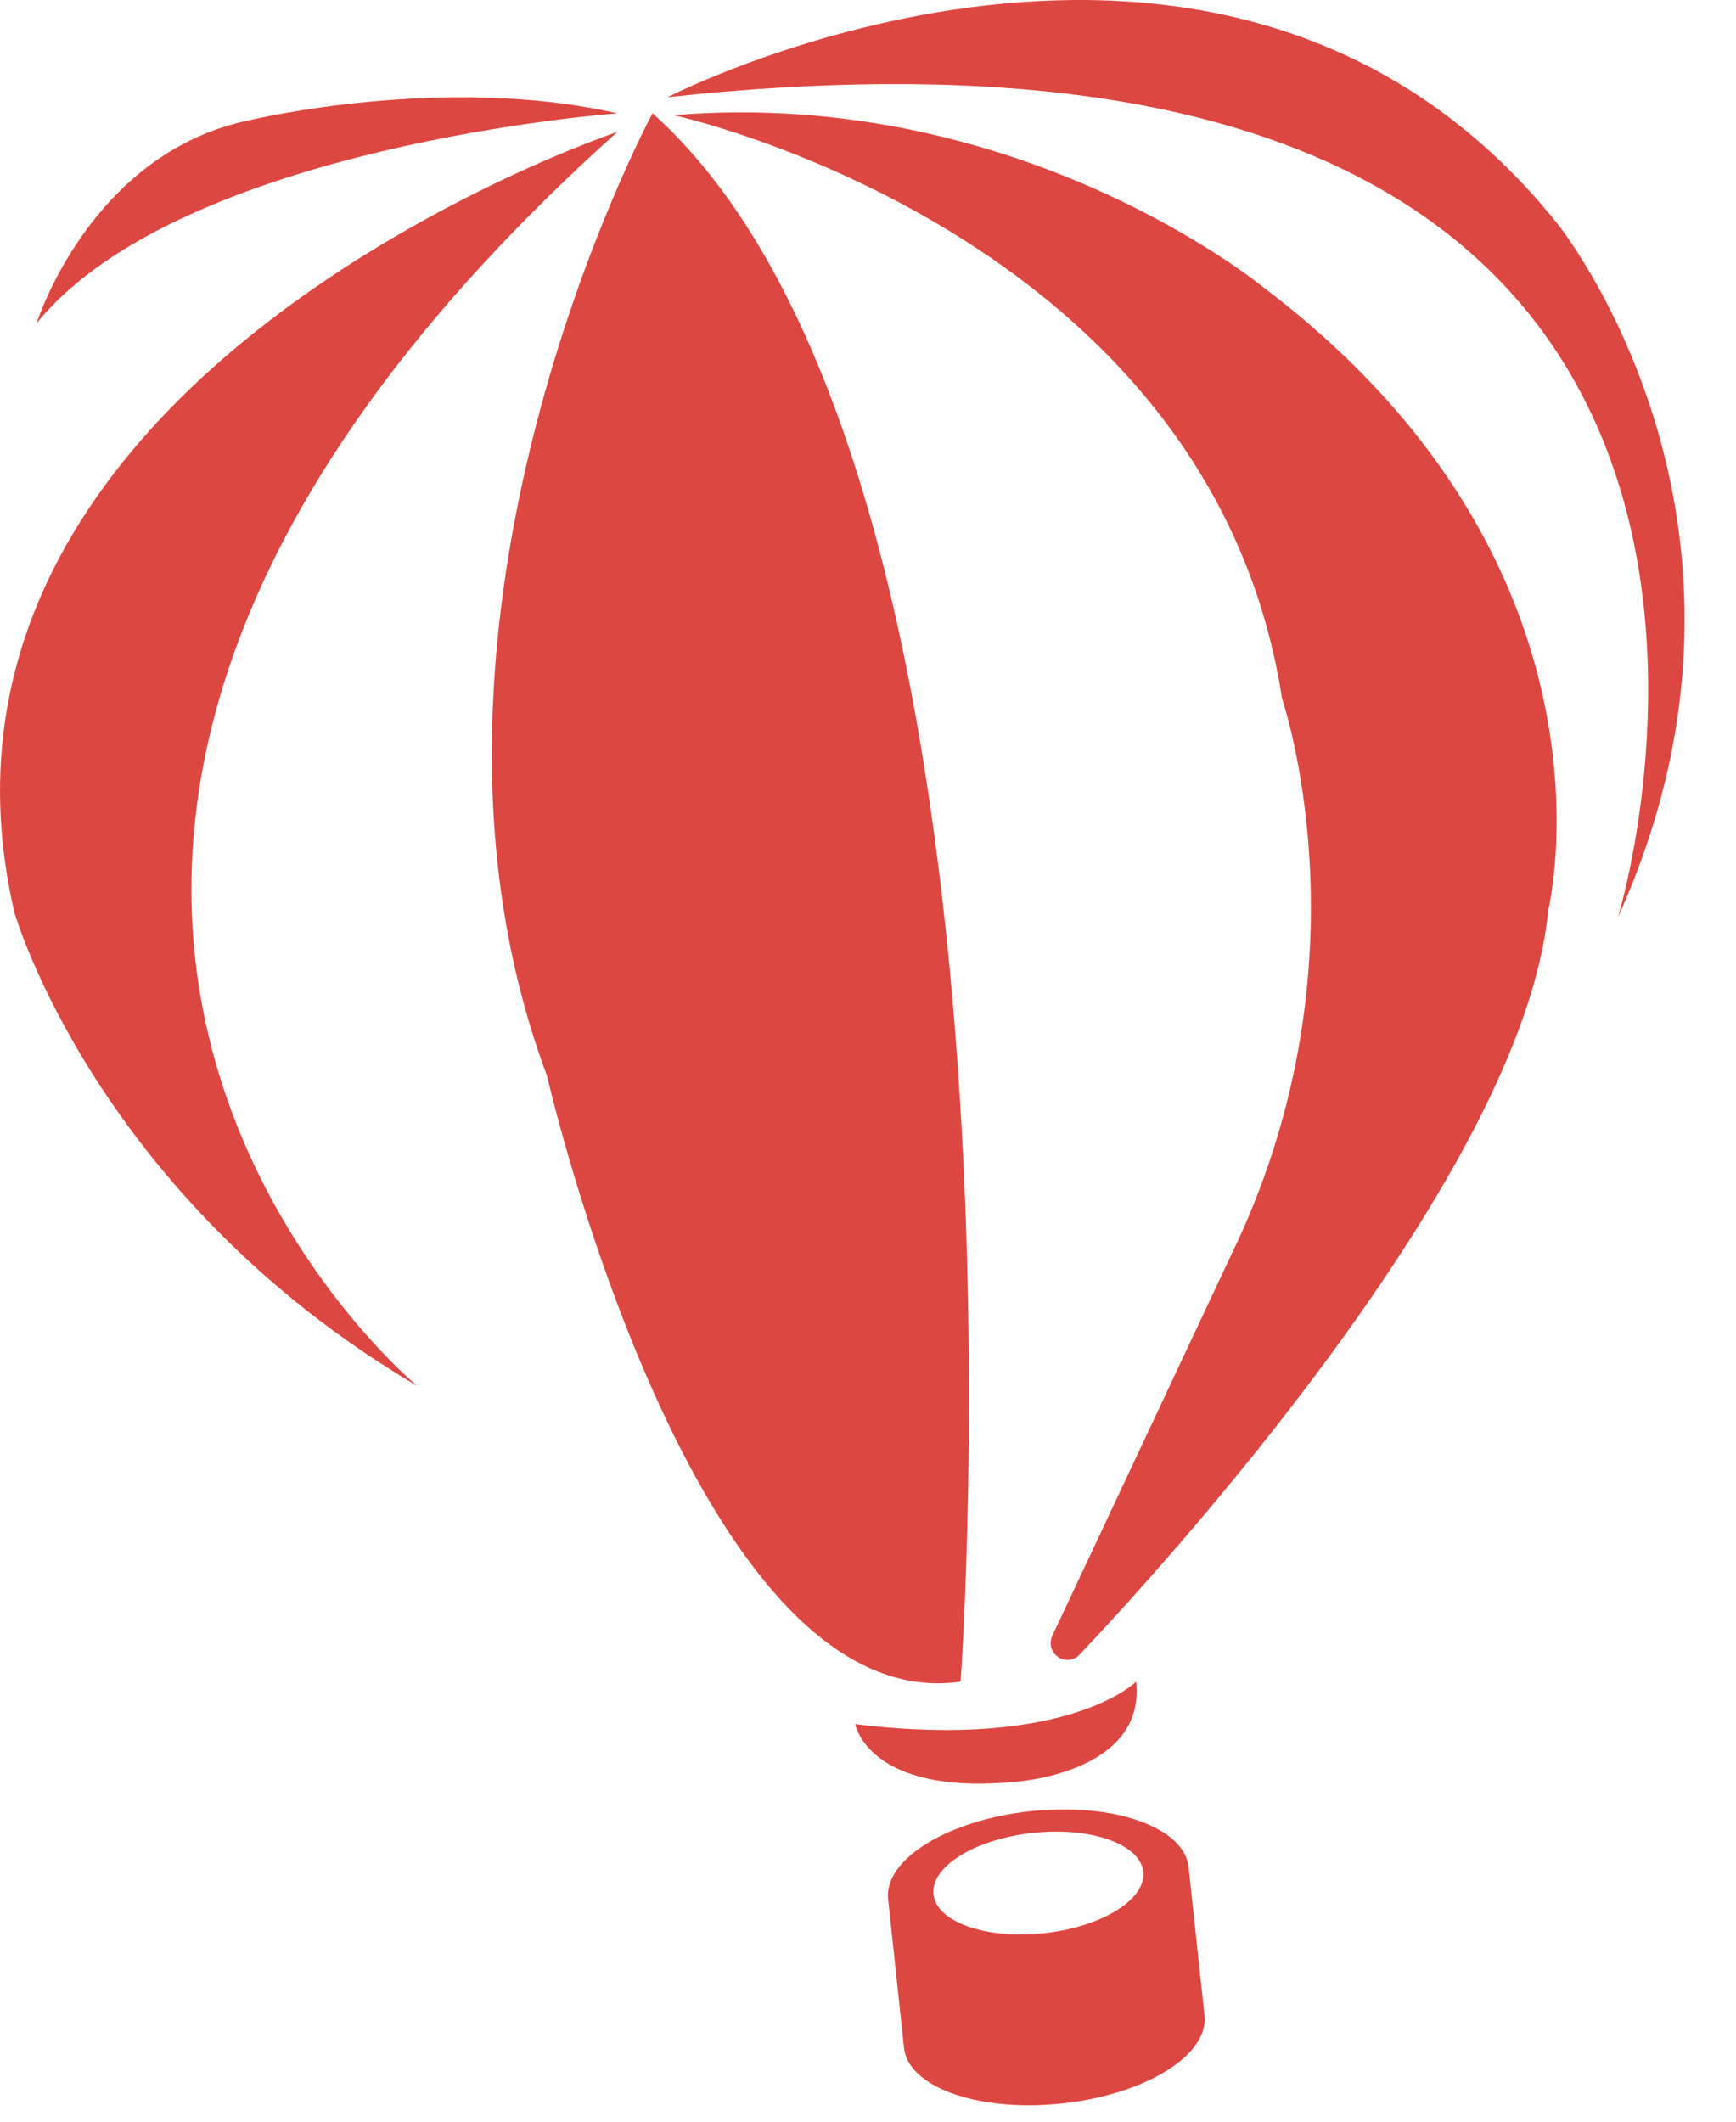
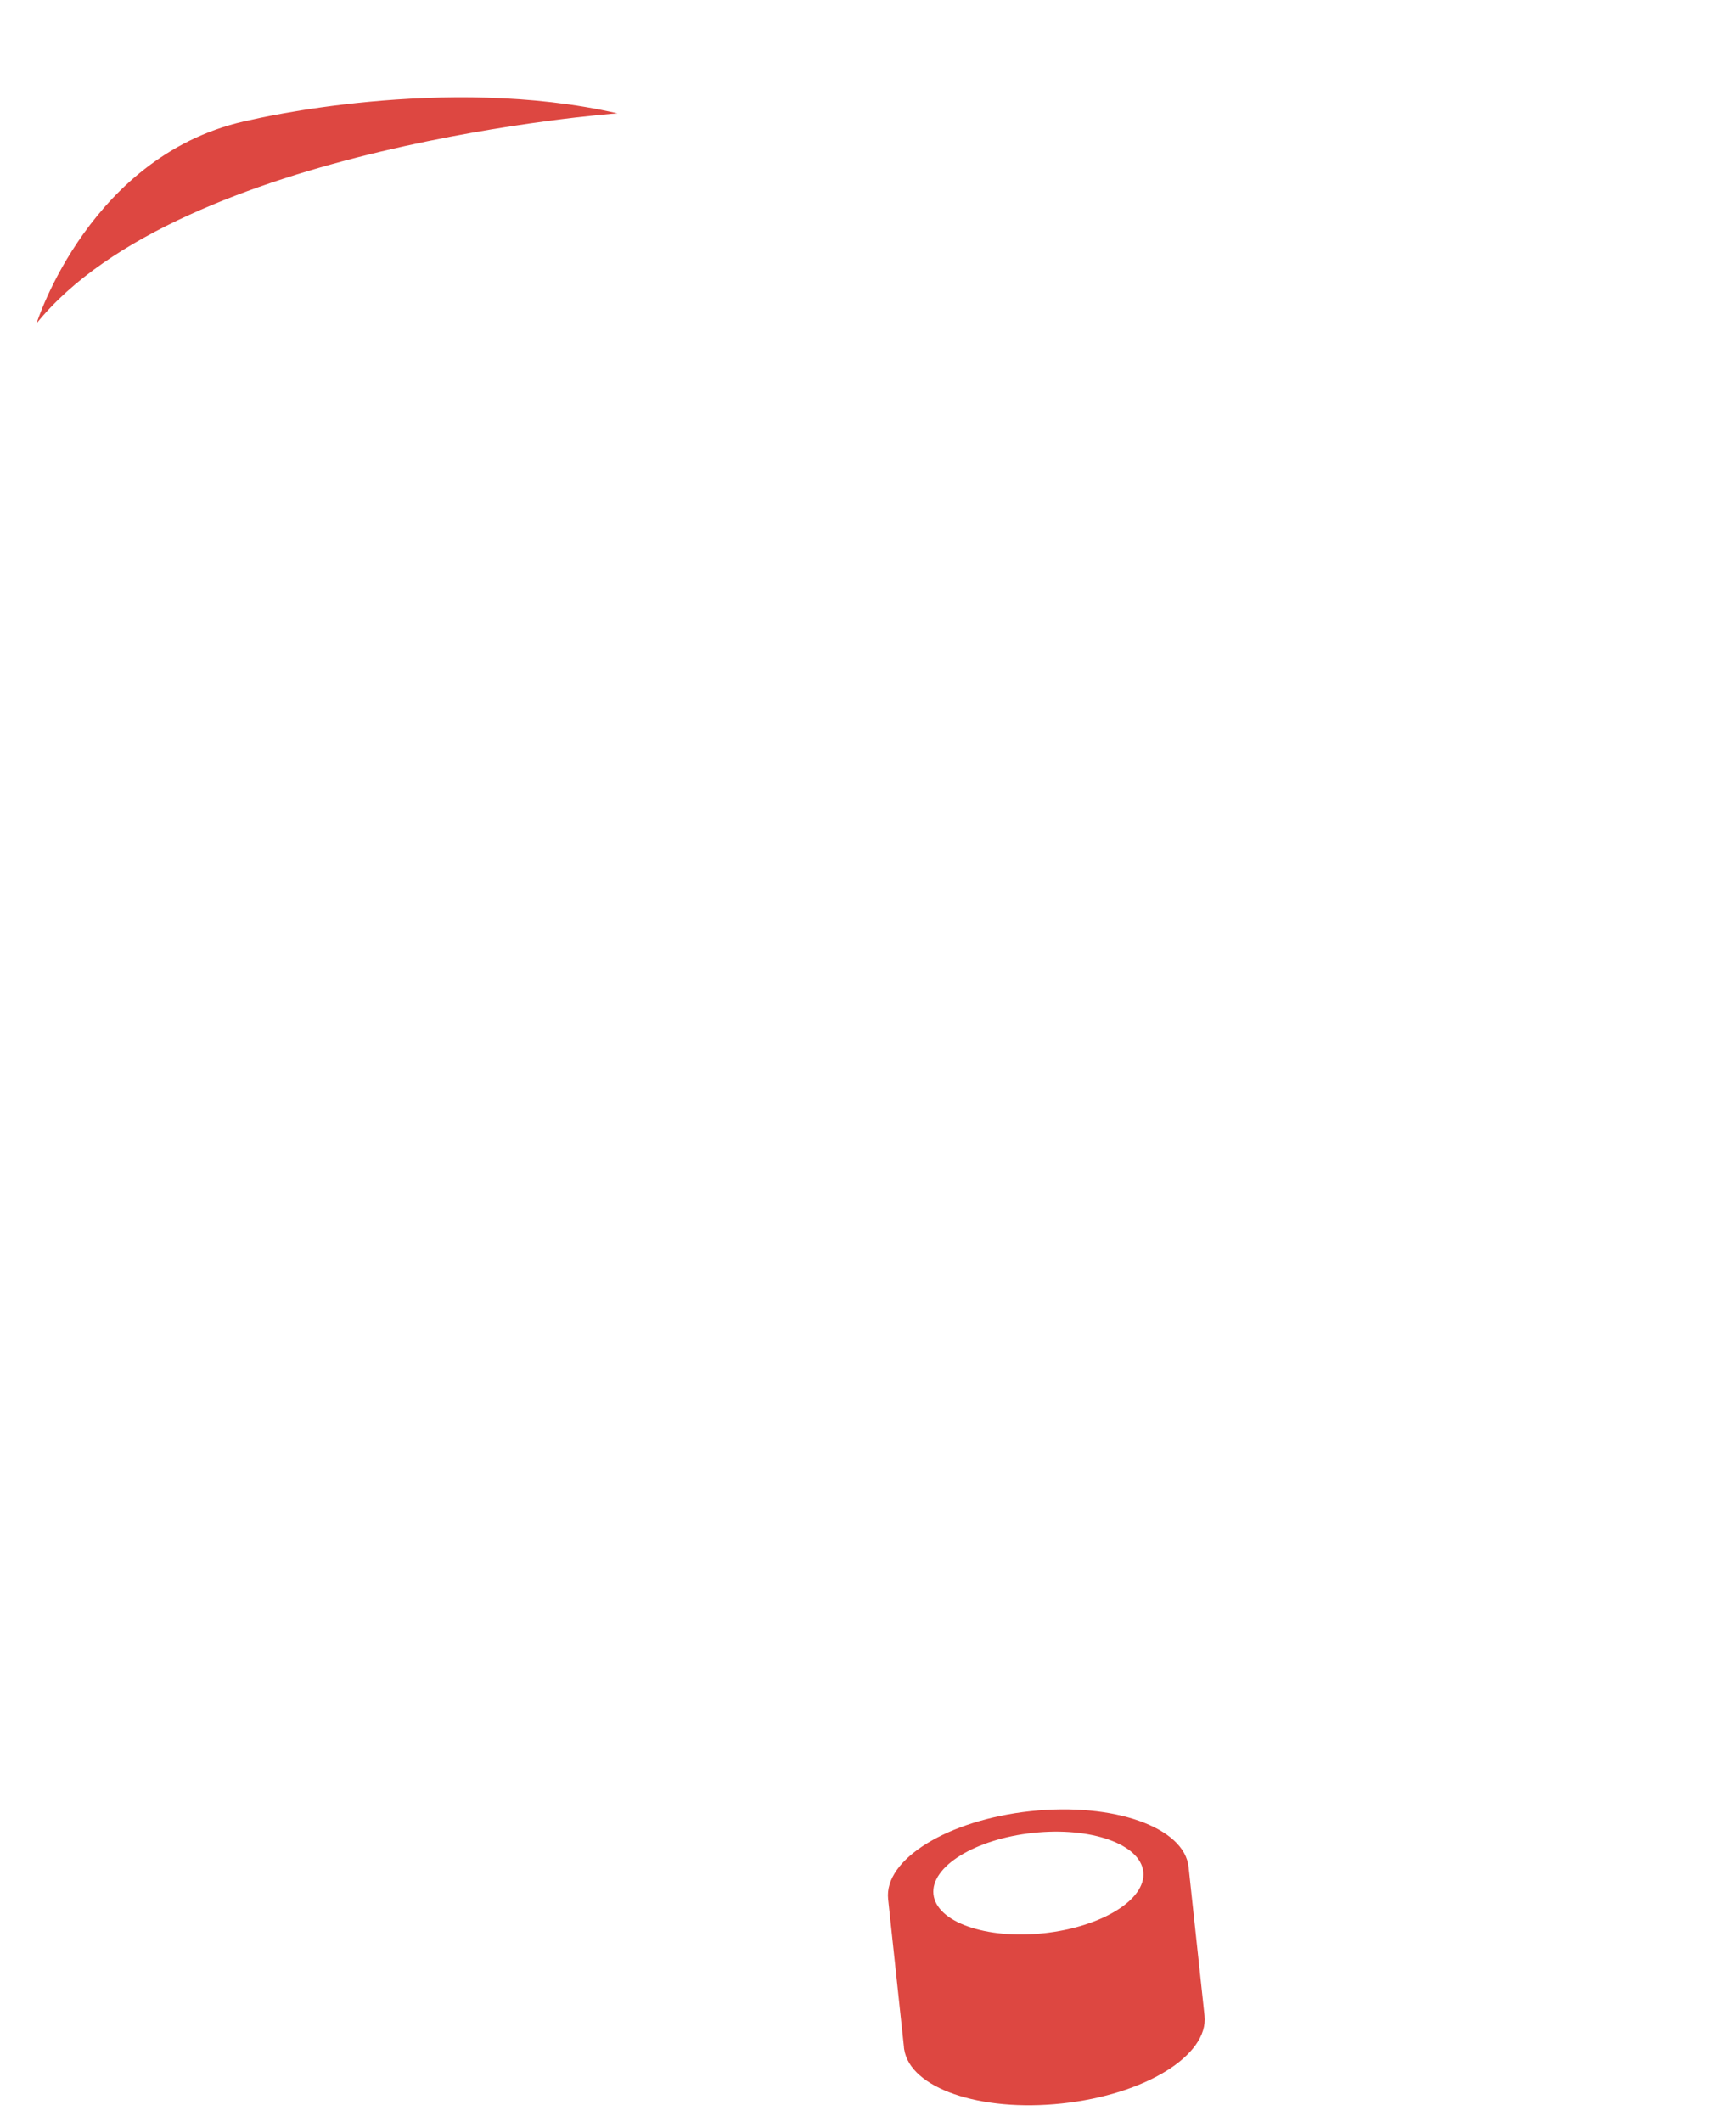
<svg xmlns="http://www.w3.org/2000/svg" width="27" height="33" viewBox="0 0 27 33" fill="none">
  <path d="M18.734 31.351L18.486 29.038C18.42 28.421 17.32 28.032 16.03 28.17C14.739 28.308 13.746 28.921 13.813 29.538L14.059 31.84C14.059 31.844 14.059 31.846 14.059 31.851C14.059 31.855 14.061 31.858 14.061 31.862L14.062 31.875H14.063C14.155 32.477 15.242 32.854 16.516 32.717C17.807 32.58 18.8 31.968 18.734 31.351ZM16.234 30.069C15.332 30.166 14.565 29.894 14.518 29.463C14.472 29.032 15.165 28.604 16.066 28.508C16.968 28.411 17.735 28.683 17.782 29.114C17.827 29.545 17.134 29.972 16.234 30.069Z" fill="#DD4741" />
-   <path d="M13.301 26.817C13.301 26.817 13.499 27.927 15.771 27.715C15.771 27.715 17.825 27.593 17.67 26.156C17.67 26.156 16.611 27.221 13.301 26.817Z" fill="#DD4741" />
-   <path d="M16.409 25.731C16.41 25.732 16.412 25.734 16.413 25.735C16.514 25.844 16.685 25.846 16.788 25.738C17.913 24.552 23.693 18.281 24.079 14.16C24.079 14.16 25.396 8.839 19.682 4.494C19.682 4.494 15.9 1.346 10.477 1.791C10.477 1.791 18.796 3.601 19.936 10.84C19.937 10.852 19.94 10.863 19.943 10.874C20.029 11.15 21.289 15.122 19.144 19.528C19.144 19.528 16.81 24.497 16.364 25.448C16.321 25.542 16.338 25.655 16.409 25.731Z" fill="#DD4741" />
-   <path d="M6.488 21.556C6.488 21.556 -3.196 13.549 9.602 2.051C9.602 2.051 -1.724 5.85 0.226 14.2C0.227 14.2 1.493 18.612 6.488 21.556Z" fill="#DD4741" />
-   <path d="M10.149 1.761C10.149 1.761 5.872 9.683 8.507 16.731C8.507 16.731 10.8 26.752 14.94 26.156C14.94 26.156 16.309 7.288 10.149 1.761Z" fill="#DD4741" />
  <path d="M0.569 5.029C0.569 5.029 1.407 2.36 3.906 1.864C3.906 1.864 6.905 1.147 9.603 1.763C9.602 1.761 2.81 2.26 0.569 5.029Z" fill="#DD4741" />
-   <path d="M10.382 1.512C10.382 1.512 19.048 -2.953 24.21 3.463C24.21 3.463 27.962 8.083 25.164 14.267C25.164 14.267 29.732 -0.594 10.382 1.512Z" fill="#DD4741" />
</svg>